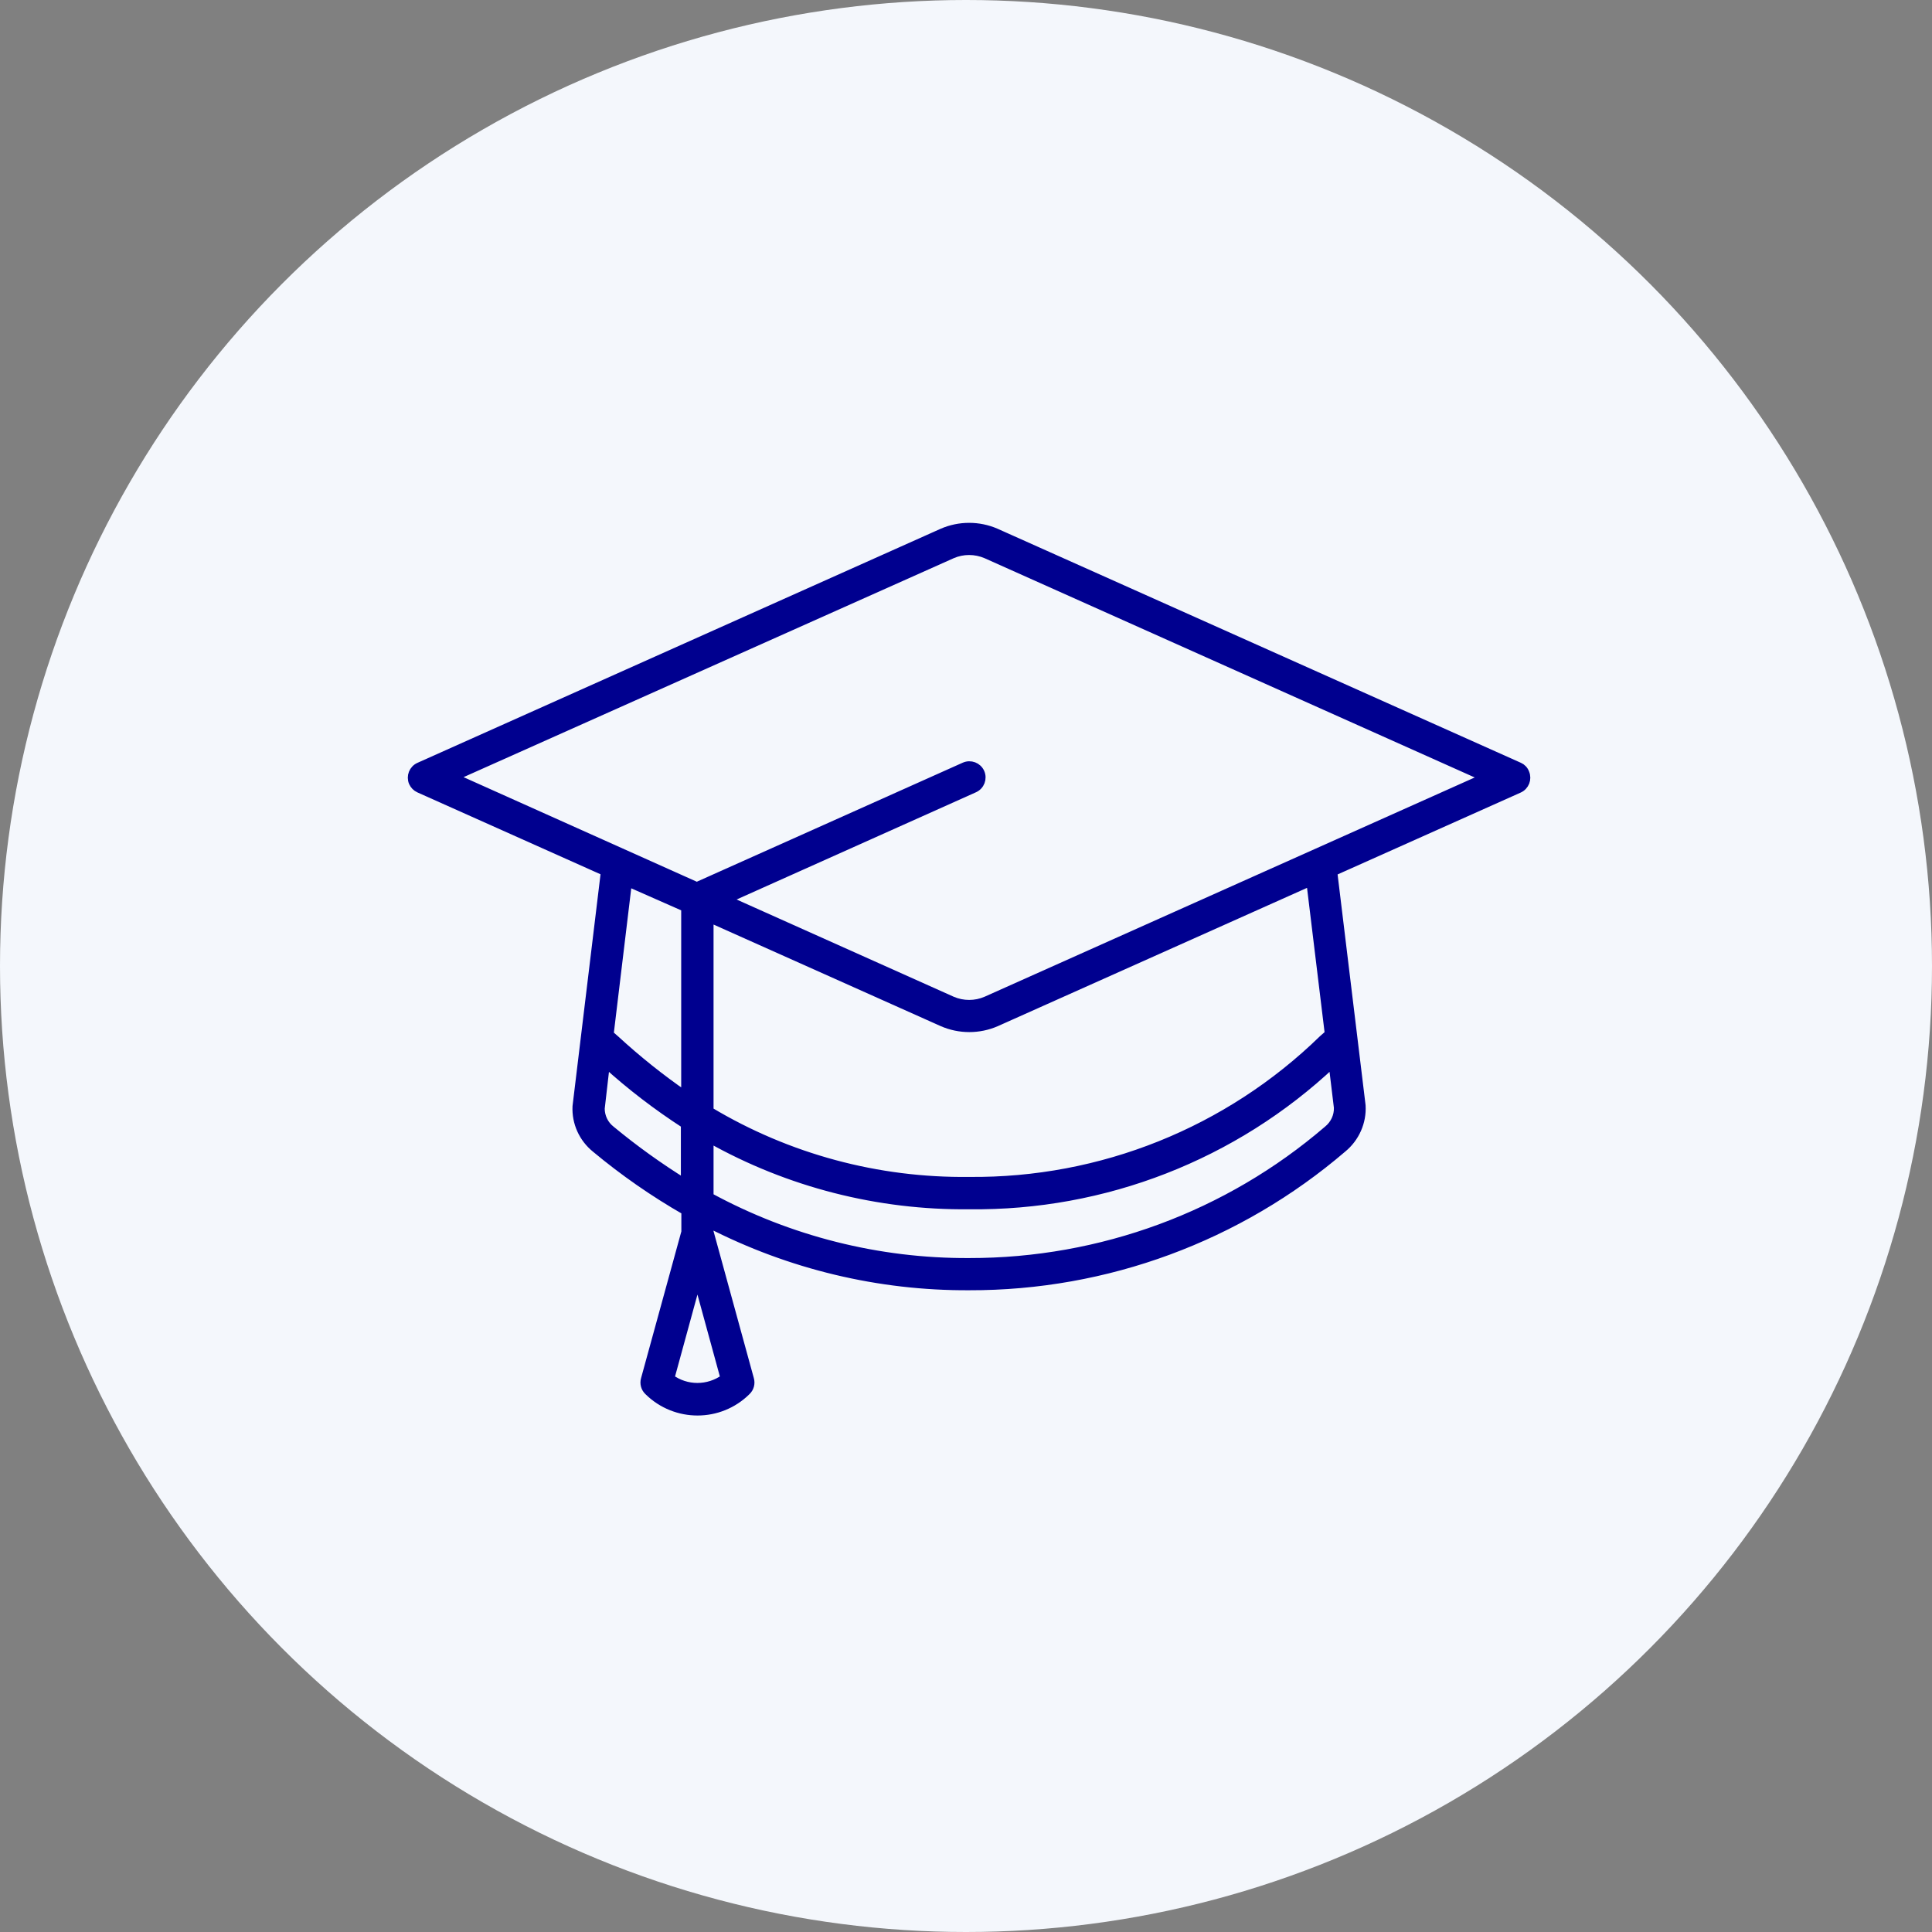
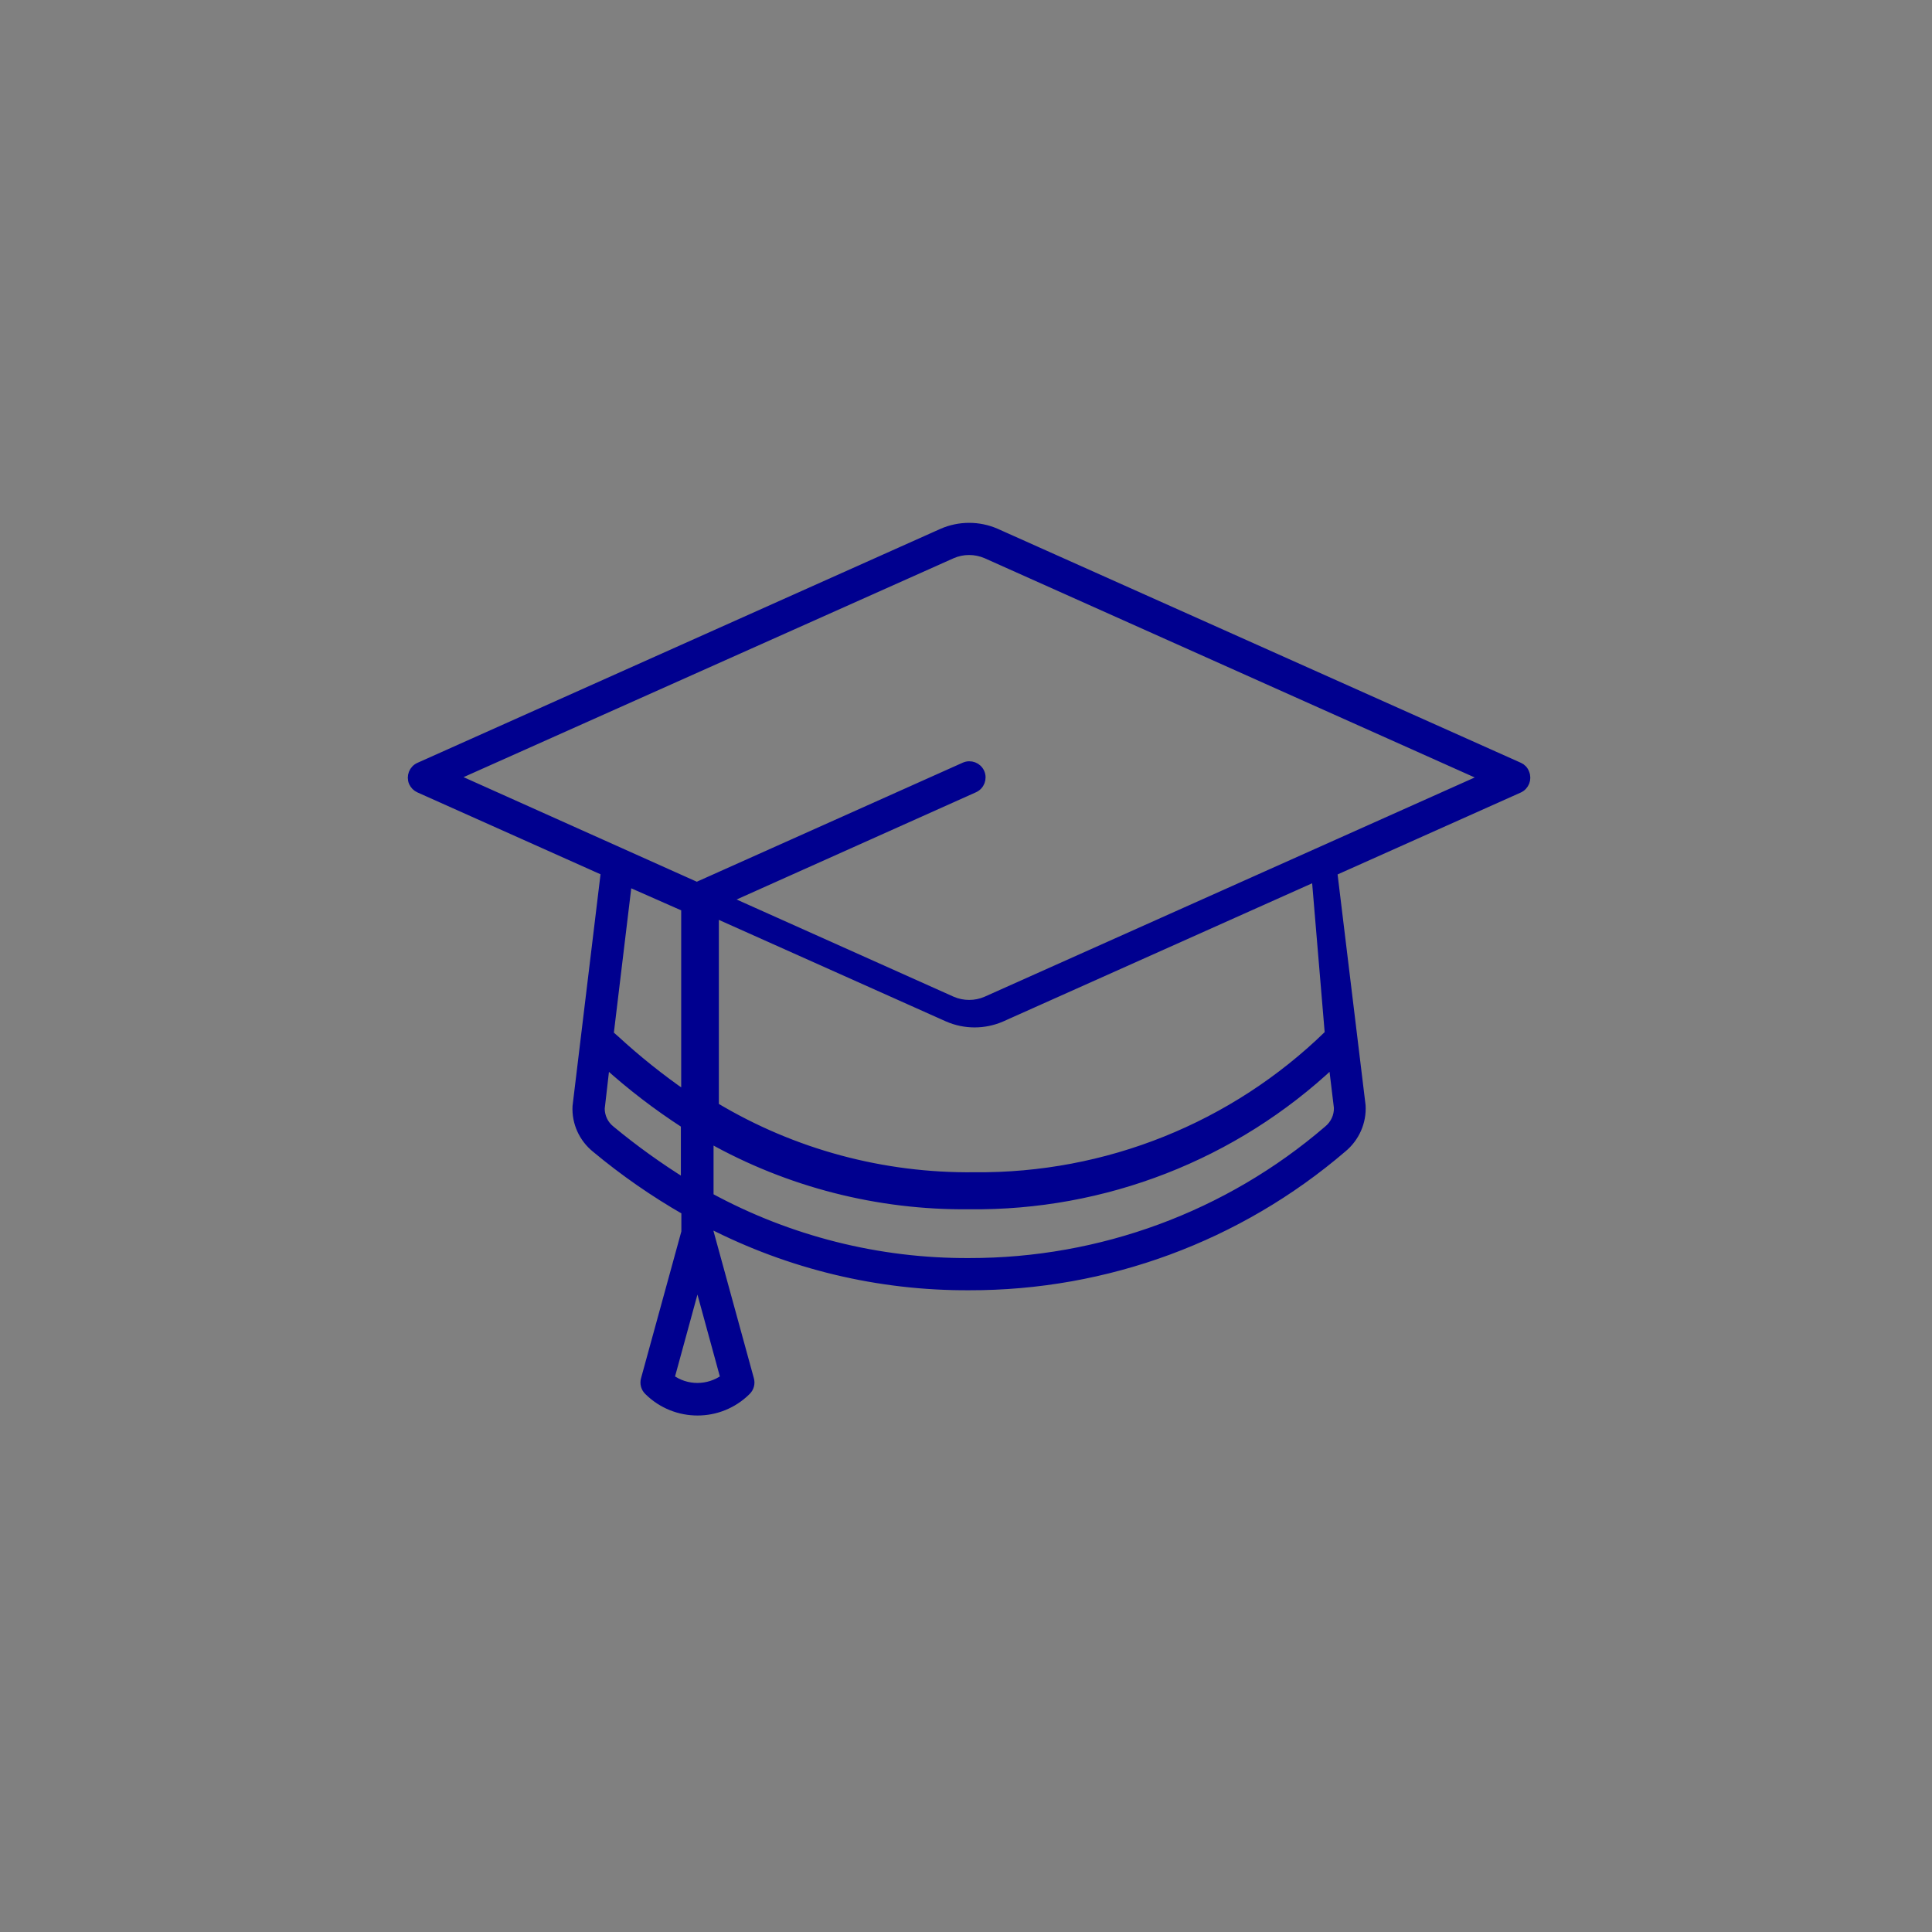
<svg xmlns="http://www.w3.org/2000/svg" version="1.1" id="レイヤー_1" x="0px" y="0px" width="120px" height="120px" viewBox="0 0 120 120" style="enable-background:new 0 0 120 120;" xml:space="preserve">
  <rect x="0" y="0" width="120" height="120" fill="#808080" stroke="none" />
  <style type="text/css">
	.st0{fill:#F4F7FC;}
	.st1{fill:#00008F;stroke:#00008F;stroke-width:0.5;}
</style>
  <g id="グループ_75" transform="translate(-253 -1337)">
-     <circle id="楕円形_3" class="st0" cx="313" cy="1397" r="60" />
-     <path id="graduation_hat_blue" class="st1" d="M347.37,1384.61l-32.51-14.54c-1.06-0.46-2.27-0.46-3.33,0l-32.5,14.54   c-0.38,0.17-0.55,0.61-0.39,0.99c0.08,0.17,0.21,0.31,0.39,0.39l11.54,5.16l-1.76,14.57c-0.05,1.01,0.39,1.98,1.18,2.62   c1.74,1.45,3.61,2.75,5.58,3.88v1.3l-2.51,9.14c-0.08,0.27,0,0.56,0.2,0.75c1.7,1.68,4.43,1.68,6.12,0c0.2-0.19,0.28-0.48,0.2-0.75   l-2.51-9.15v-0.48c4.99,2.56,10.52,3.89,16.13,3.86c8.51,0.02,16.74-3.02,23.2-8.56c0.79-0.65,1.23-1.64,1.17-2.66l-1.76-14.51   l11.54-5.16c0.38-0.17,0.55-0.61,0.39-0.99C347.67,1384.82,347.53,1384.68,347.37,1384.61L347.37,1384.61z M294.64,1422.6   l1.68-6.14l1.68,6.14C296.99,1423.33,295.64,1423.33,294.64,1422.6z M295.56,1393.38v11.64c-1.52-1.05-2.96-2.2-4.32-3.45   l-0.33-0.29h-0.05l1.14-9.47L295.56,1393.38z M290.95,1407.17c-0.41-0.32-0.64-0.81-0.64-1.32l0.32-2.78   c1.53,1.39,3.18,2.65,4.91,3.77v3.63C293.93,1409.47,292.4,1408.37,290.95,1407.17L290.95,1407.17z M335.46,1407.17   c-6.19,5.32-14.09,8.23-22.26,8.22c-5.63,0.03-11.18-1.37-16.13-4.06v-3.6c4.92,2.77,10.49,4.19,16.13,4.13   c8.38,0.1,16.47-3.05,22.57-8.8l0.33,2.73C336.12,1406.32,335.88,1406.83,335.46,1407.17L335.46,1407.17z M335.54,1401.25h-0.05   l-0.33,0.29c-5.87,5.72-13.76,8.89-21.96,8.81c-5.68,0.07-11.26-1.43-16.13-4.35v-11.96l14.47,6.47c1.06,0.46,2.27,0.46,3.33,0   l19.52-8.73L335.54,1401.25z M314.25,1399.14c-0.67,0.29-1.44,0.29-2.11,0l-14-6.27l15.38-6.89c0.38-0.17,0.55-0.62,0.38-1   s-0.62-0.55-1-0.38l-16.62,7.44l-15.1-6.77l30.96-13.83c0.67-0.29,1.43-0.29,2.11,0l30.96,13.85L314.25,1399.14z" />
+     <path id="graduation_hat_blue" class="st1" d="M347.37,1384.61l-32.51-14.54c-1.06-0.46-2.27-0.46-3.33,0l-32.5,14.54   c-0.38,0.17-0.55,0.61-0.39,0.99c0.08,0.17,0.21,0.31,0.39,0.39l11.54,5.16l-1.76,14.57c-0.05,1.01,0.39,1.98,1.18,2.62   c1.74,1.45,3.61,2.75,5.58,3.88v1.3l-2.51,9.14c-0.08,0.27,0,0.56,0.2,0.75c1.7,1.68,4.43,1.68,6.12,0c0.2-0.19,0.28-0.48,0.2-0.75   l-2.51-9.15v-0.48c4.99,2.56,10.52,3.89,16.13,3.86c8.51,0.02,16.74-3.02,23.2-8.56c0.79-0.65,1.23-1.64,1.17-2.66l-1.76-14.51   l11.54-5.16c0.38-0.17,0.55-0.61,0.39-0.99C347.67,1384.82,347.53,1384.68,347.37,1384.61L347.37,1384.61z M294.64,1422.6   l1.68-6.14l1.68,6.14C296.99,1423.33,295.64,1423.33,294.64,1422.6z M295.56,1393.38v11.64c-1.52-1.05-2.96-2.2-4.32-3.45   l-0.33-0.29h-0.05l1.14-9.47L295.56,1393.38z M290.95,1407.17c-0.41-0.32-0.64-0.81-0.64-1.32l0.32-2.78   c1.53,1.39,3.18,2.65,4.91,3.77v3.63C293.93,1409.47,292.4,1408.37,290.95,1407.17L290.95,1407.17z M335.46,1407.17   c-6.19,5.32-14.09,8.23-22.26,8.22c-5.63,0.03-11.18-1.37-16.13-4.06v-3.6c4.92,2.77,10.49,4.19,16.13,4.13   c8.38,0.1,16.47-3.05,22.57-8.8l0.33,2.73C336.12,1406.32,335.88,1406.83,335.46,1407.17L335.46,1407.17z M335.54,1401.25h-0.05   c-5.87,5.72-13.76,8.89-21.96,8.81c-5.68,0.07-11.26-1.43-16.13-4.35v-11.96l14.47,6.47c1.06,0.46,2.27,0.46,3.33,0   l19.52-8.73L335.54,1401.25z M314.25,1399.14c-0.67,0.29-1.44,0.29-2.11,0l-14-6.27l15.38-6.89c0.38-0.17,0.55-0.62,0.38-1   s-0.62-0.55-1-0.38l-16.62,7.44l-15.1-6.77l30.96-13.83c0.67-0.29,1.43-0.29,2.11,0l30.96,13.85L314.25,1399.14z" />
  </g>
</svg>